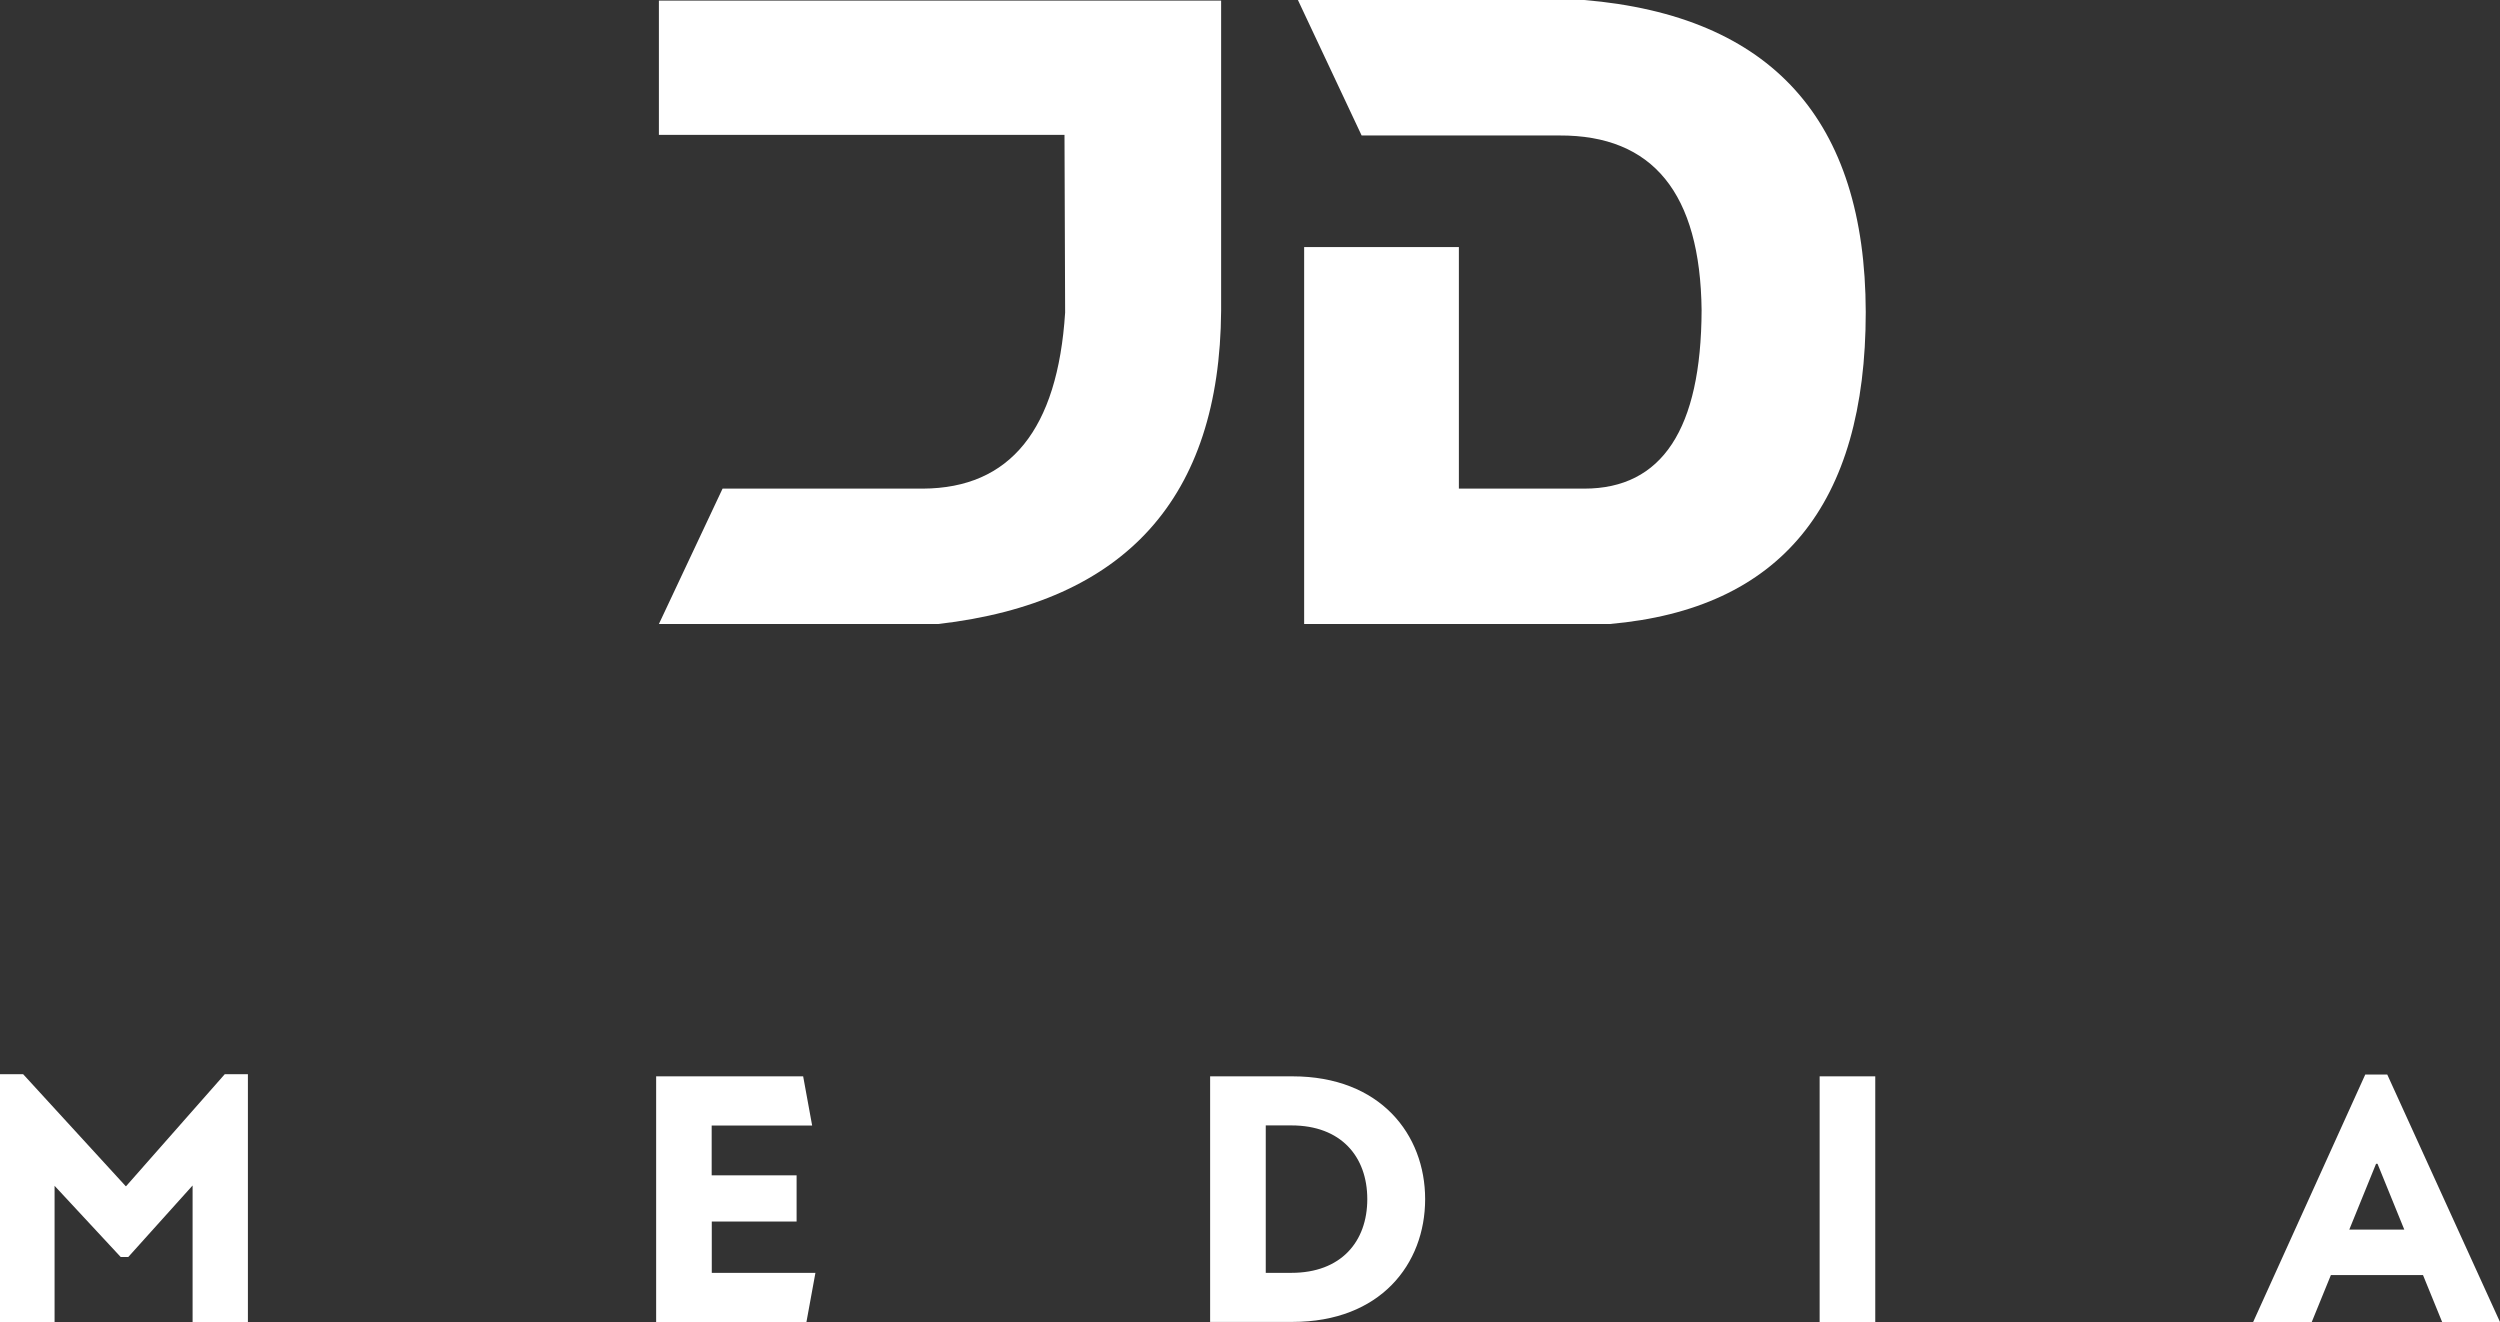
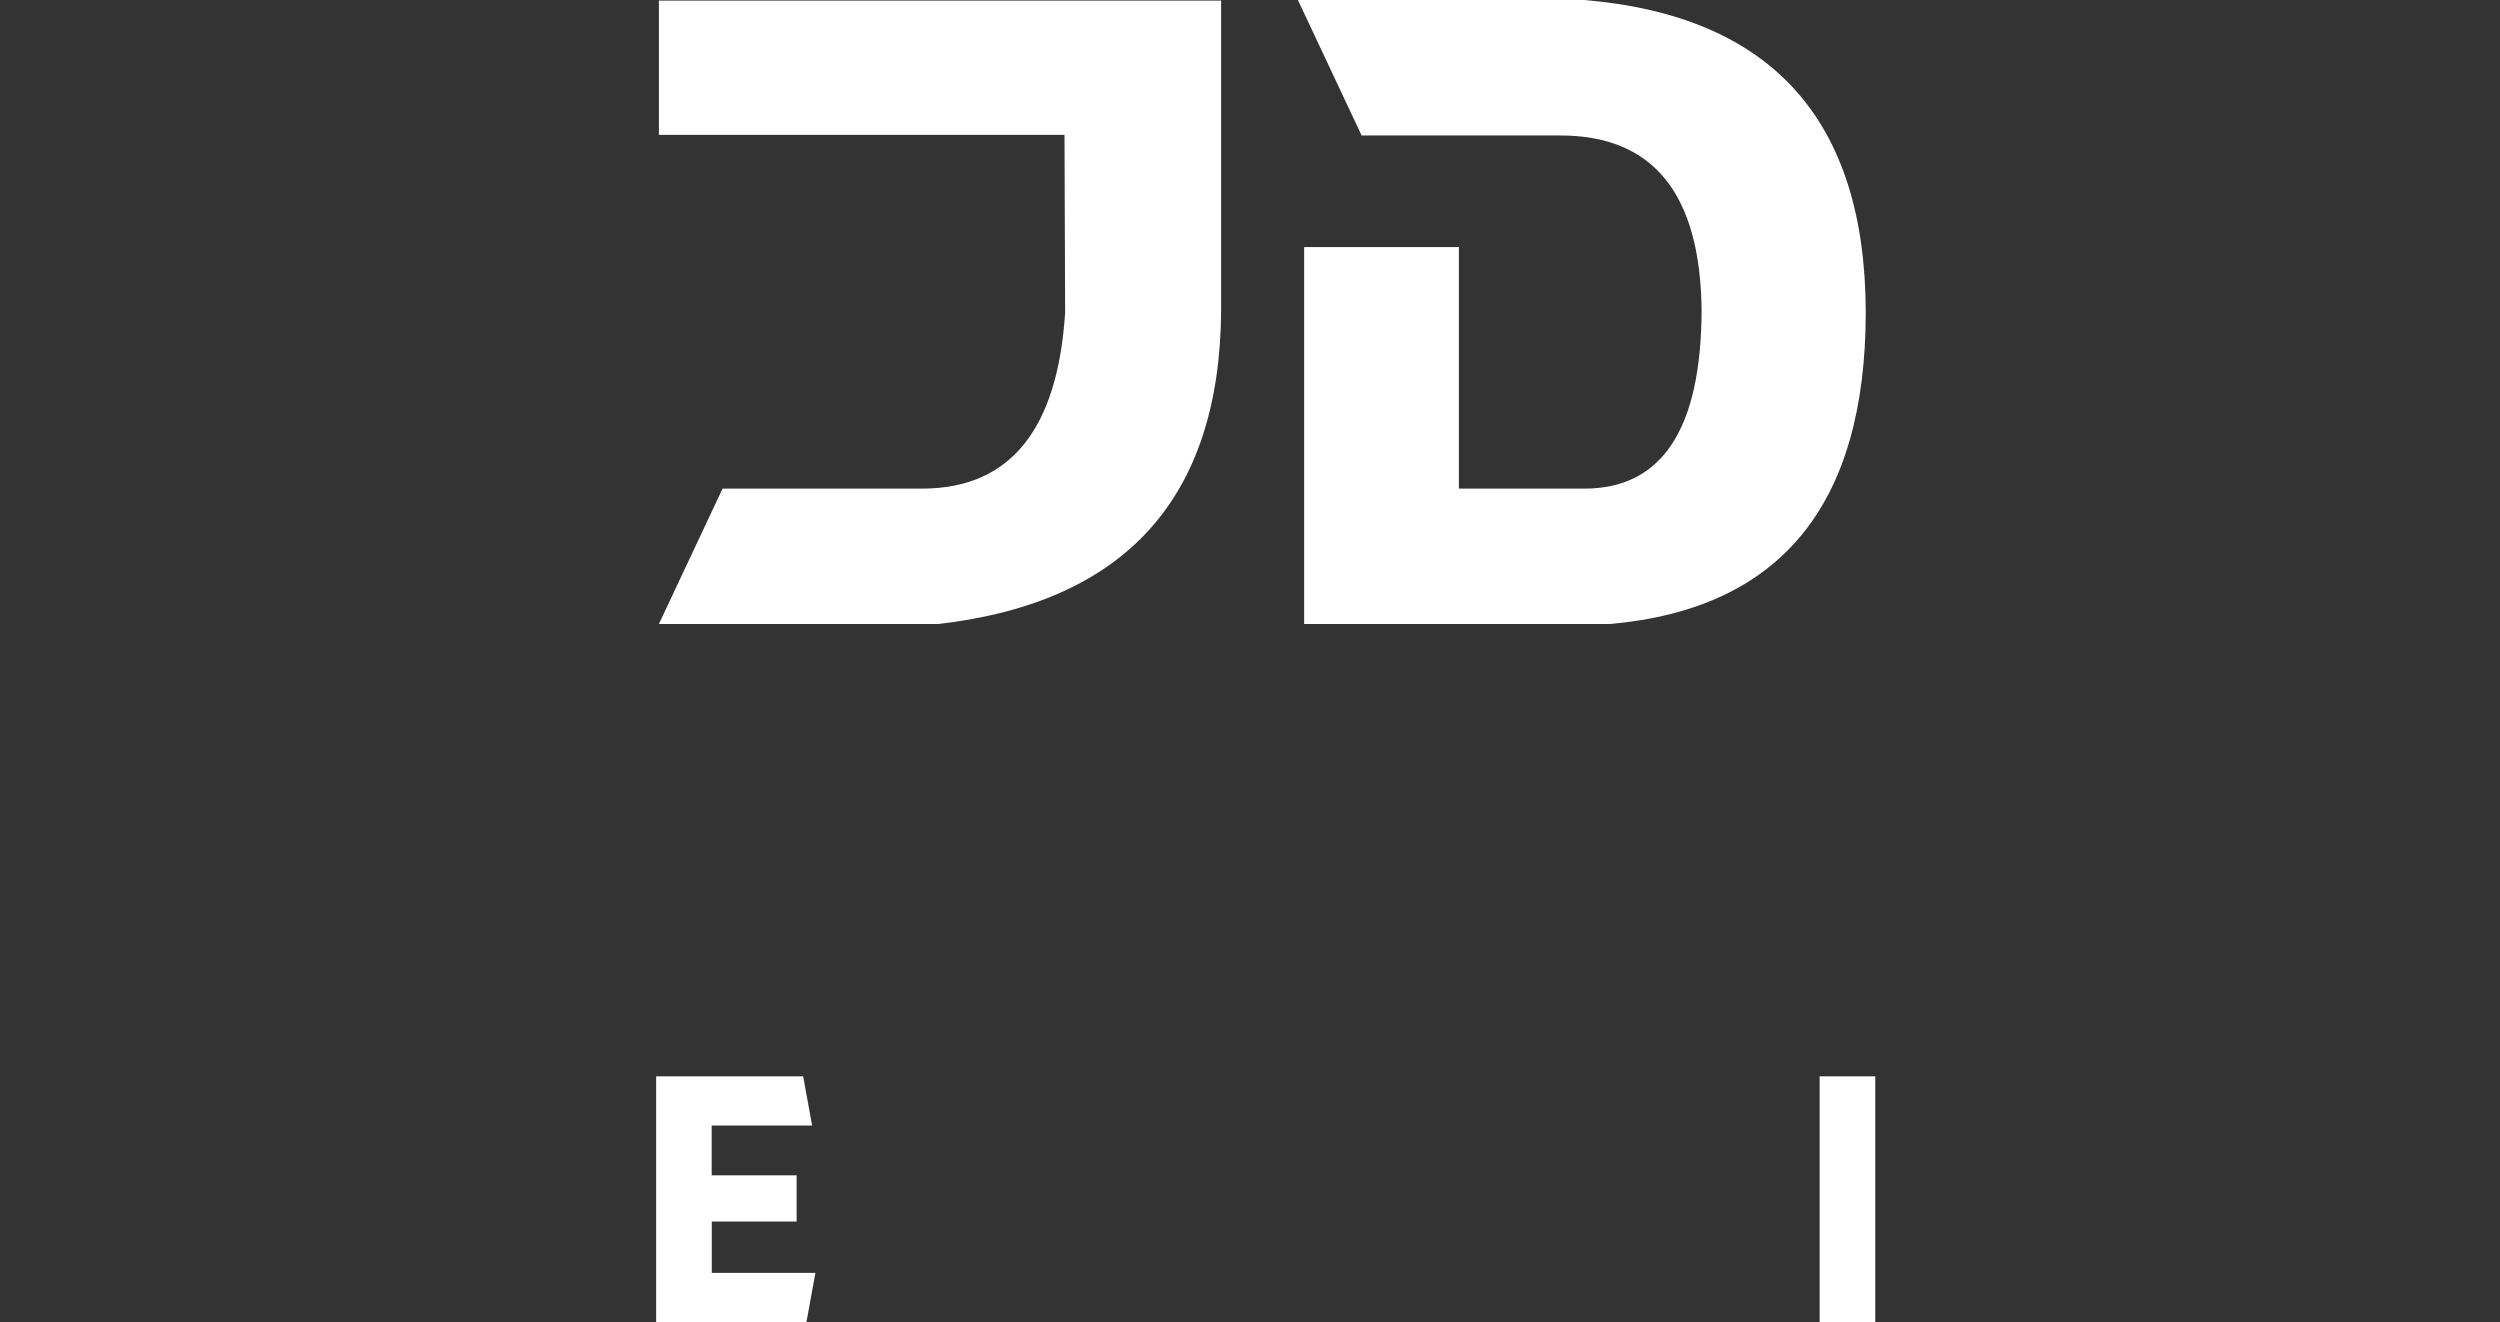
<svg xmlns="http://www.w3.org/2000/svg" version="1.1" id="Ebene_1" x="0px" y="0px" viewBox="0 0 236.38 125" style="enable-background:new 0 0 236.38 125;" xml:space="preserve">
  <rect x="0" y="0" width="236.38" height="125" fill="#333333" stroke="none" />
  <style type="text/css">
	.st0{fill:#FFFFFF;}
</style>
  <g>
    <g>
-       <path class="st0" d="M0,101.57h2.19l9.7,10.59h0.03l9.33-10.59h2.19V125h-5.23v-12.91l-6.08,6.76h-0.72l-6.25-6.73V125H0V101.57z" />
      <path class="st0" d="M62.04,101.77h13.9l0.85,4.65h-9.5v4.71h8.03v4.37H67.3v4.85h9.8L76.25,125H62.04V101.77z" />
-       <path class="st0" d="M114.42,101.77h7.79c8.3,0,12.54,5.5,12.54,11.61c0,6.15-4.24,11.61-12.54,11.61h-7.79V101.77z     M122.11,120.35c4.68,0,7.17-2.94,7.17-6.97c0-4.03-2.49-6.97-7.17-6.97h-2.43v13.94H122.11z" />
      <path class="st0" d="M172.05,101.77h5.26V125h-5.26V101.77z" />
-       <path class="st0" d="M223.64,101.6h2.08l10.66,23.4h-5.47l-1.81-4.44h-8.71l-1.81,4.44h-5.54L223.64,101.6z M227.33,116.26    l-2.53-6.22h-0.14l-2.53,6.22H227.33z" />
    </g>
    <g>
      <path class="st0" d="M115.46,0.06v29.32c-0.12,17.7-9.03,27.57-26.73,29.62H62.3l6.02-12.8h18.94    c8.26-0.04,12.74-5.59,13.45-16.64l-0.06-16.81H62.3V0.06H115.46z" />
      <path class="st0" d="M128.74,12.8L122.72,0h27.08c17.7,1.5,26.57,11.33,26.61,29.5c0,18.25-8.06,28.08-24.19,29.5h-28.91V23.36    h14.63V46.2h11.86c7.35,0,11.05-5.62,11.09-16.87c-0.12-11.05-4.6-16.56-13.45-16.52H128.74z" />
    </g>
  </g>
</svg>